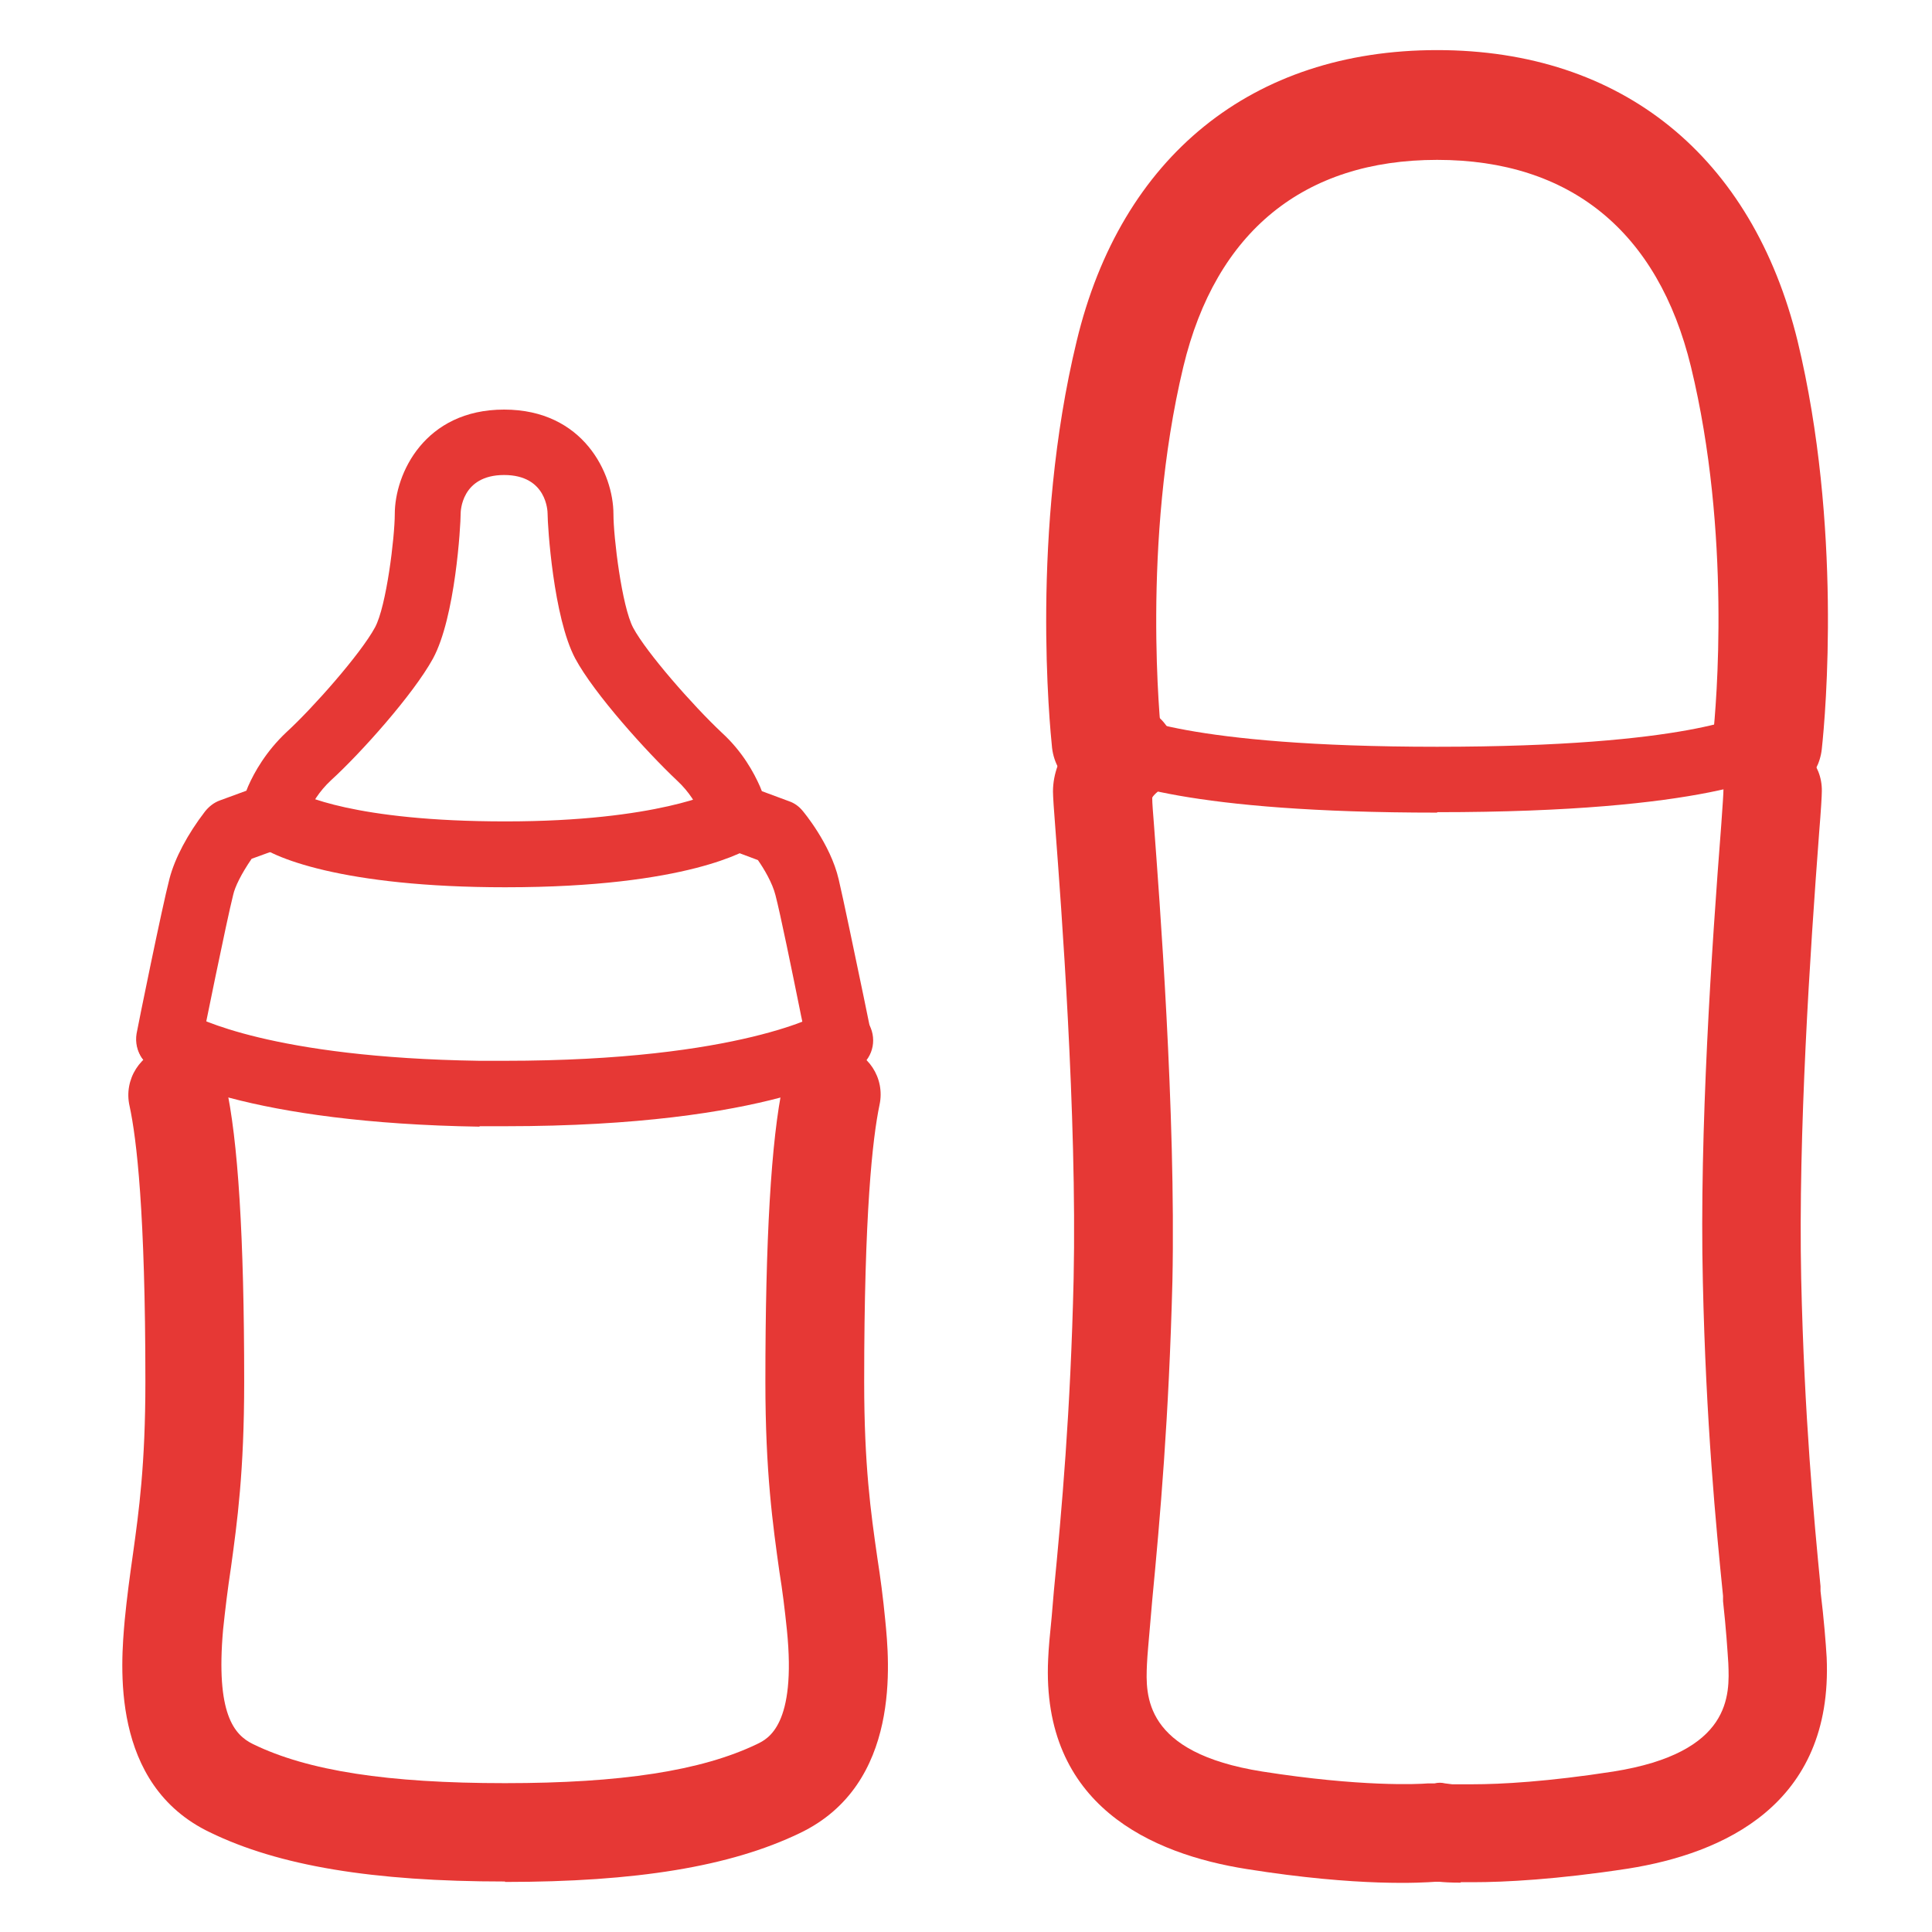
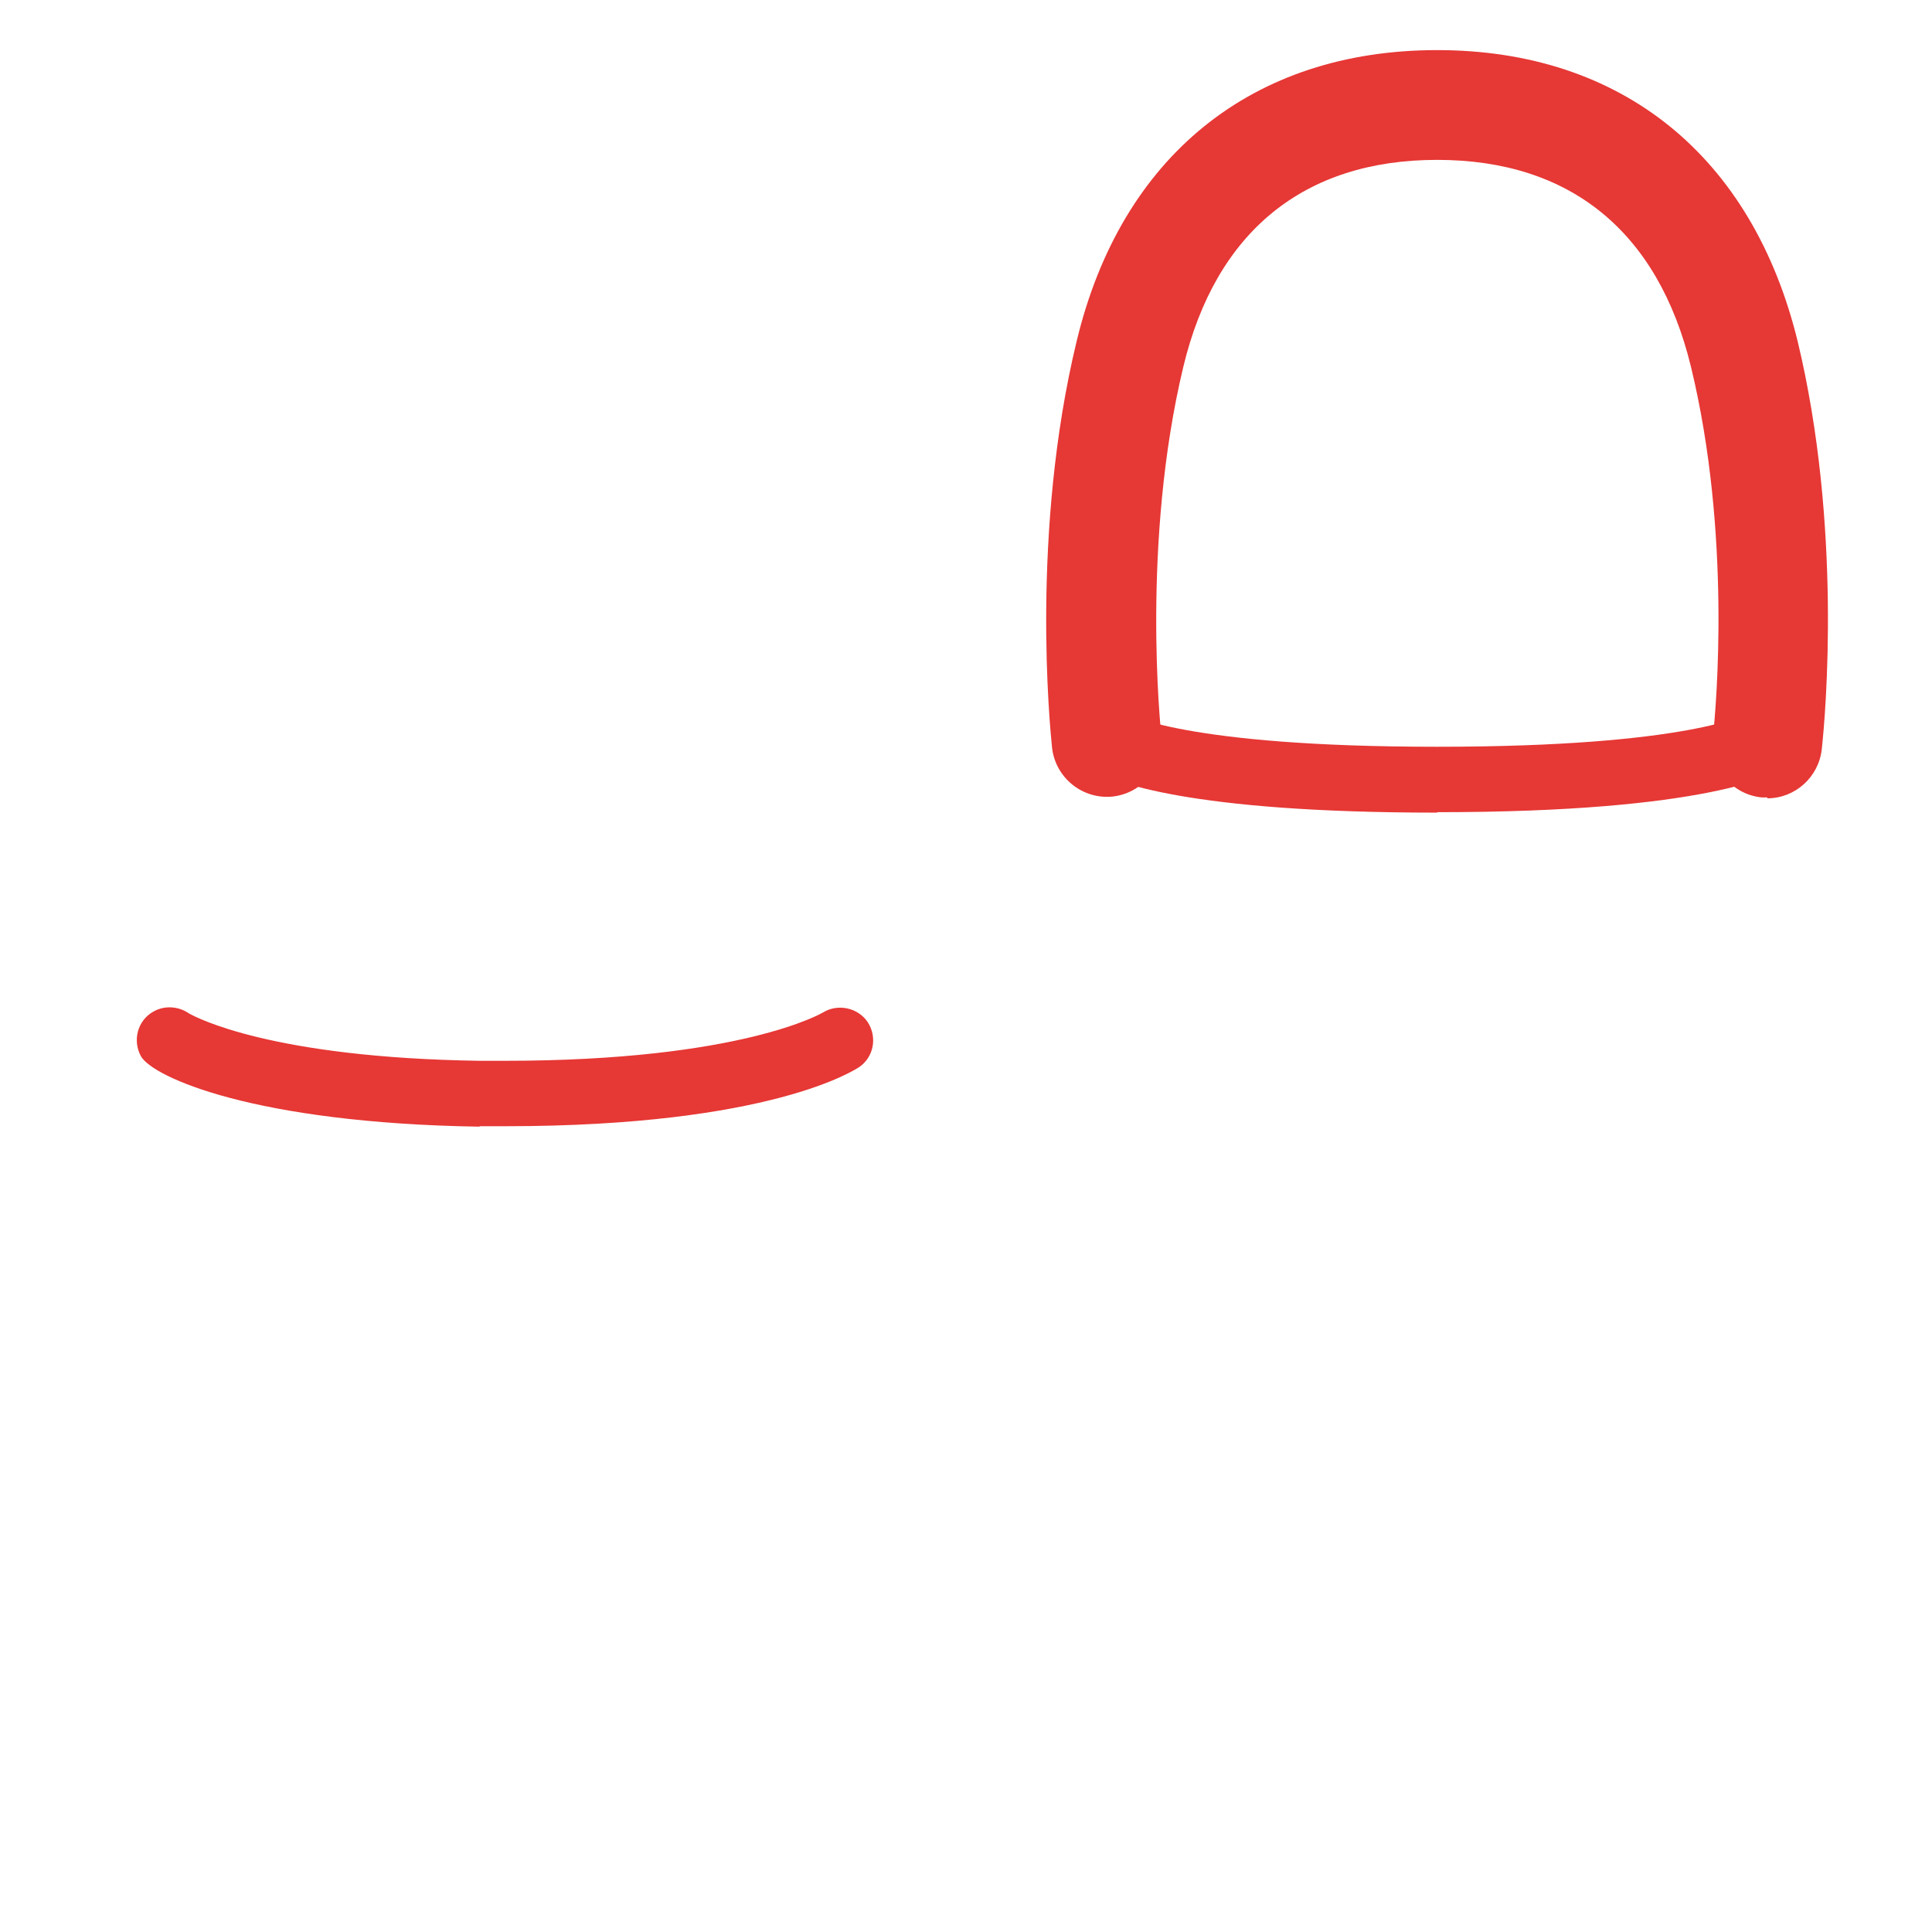
<svg xmlns="http://www.w3.org/2000/svg" fill="none" height="44" viewBox="0 0 44 44" width="44">
  <clipPath id="a">
    <path d="m0 0h44v44h-44z" />
  </clipPath>
  <g clip-path="url(#a)" fill="#e63835">
-     <path d="m19.131 24.468c-.61 0-.68-.34-.89-1.35l-.02-.1c-.18-.89-.45-2.21-.56-2.63-.07-.28-.26-.6-.4-.8l-.72-.27c-.19-.07-.35-.22-.43-.41l-.17-.4c-.08-.19-.24-.47-.52-.73-.7-.66-1.89-1.98-2.32-2.78-.5-.94-.63-3.03-.63-3.3 0-.04-.01-.88-.99-.88s-.99.84-.99.88c0 .27-.12 2.36-.63 3.3-.45.82-1.65 2.16-2.32 2.77-.28.26-.44.54-.52.73l-.17.4c-.08.19-.24.34-.43.41l-.69.25c-.24.35-.38.64-.42.82-.15.59-.69 3.25-.72 3.42-.07.41-.46.68-.87.61s-.68-.46-.61-.87c.03-.17.58-2.88.75-3.53.12-.46.41-1.01.81-1.53.09-.11.2-.2.34-.25l.6-.22.04-.1c.14-.32.41-.8.88-1.24.58-.53 1.68-1.77 2.01-2.38.26-.48.45-2.06.45-2.58 0-.92.68-2.38 2.49-2.38 1.81 0 2.49 1.46 2.49 2.38 0 .52.19 2.1.45 2.59.3.56 1.35 1.76 2.02 2.39.47.43.73.91.87 1.23l.04.1.62.23c.12.04.23.12.31.22 0 0 .63.74.82 1.56.1.42.38 1.77.57 2.68l.17.83c.01.06.02.11.02.17 0 .41-.34.75-.75.75z" />
-     <path d="m11.511 20.207c-3.69 0-5.37-.68-5.74-1.05-.3-.29-.3-.76-.02-1.06.26-.27.68-.3.98-.08.12.07 1.31.69 4.78.69 3.47 0 4.81-.69 4.83-.7.35-.21.81-.11 1.03.23s.13.79-.2 1.02c-.14.1-1.51.95-5.65.95z" />
    <path d="m32.73 18.507c-5.65 0-7.41-.7-7.9-1-.35-.21-.47-.67-.26-1.02s.66-.47 1.02-.27c0 0 .02 0 .02.01.05.03 1.35.78 7.12.78s7.07-.75 7.12-.78c.35-.21.81-.11 1.03.23s.14.78-.19 1.01c-.25.17-1.8 1.03-7.96 1.03z" />
-     <path d="m39.86 18.009c0-.07-.14-.28-.35-.47l.66-.75c.21.18.69.67.69 1.21h-1z" />
-     <path d="m33.261 42.876c-.23 0-.38-.01-.48-.02h-.05-.04c-.28.02-1.73.12-4.3-.29-2.15-.34-4.68-1.44-4.52-4.78.01-.25.04-.57.08-.96l.05-.59c.18-1.85.38-4.07.45-7.11.08-3.74-.29-8.58-.41-10.18-.04-.5-.06-.82-.06-.92 0-.83.65-1.47.92-1.71.47-.41 1.18-.35 1.59.12s.35 1.18-.12 1.59c-.06.05-.11.1-.13.14 0 .14.02.35.04.62.12 1.62.5 6.54.42 10.39-.08 3.12-.28 5.39-.46 7.27l-.05.58c-.03.36-.06.65-.07.88-.03.7-.09 2.01 2.63 2.44 2.23.35 3.54.29 3.77.27h.15c.08-.02.16-.02.24 0l.16.02h.19.27c.66 0 1.73-.06 3.21-.29 2.71-.43 2.65-1.75 2.62-2.47-.02-.3-.05-.78-.12-1.41v-.12c-.16-1.58-.39-3.96-.46-7.17-.08-3.41.2-7.57.42-10.4.03-.42.05-.71.05-.81.01-.61.51-1.1 1.12-1.1h.02c.62.01 1.11.52 1.1 1.15 0 .11-.02.44-.06.93-.21 2.78-.48 6.86-.41 10.18.07 3.12.29 5.46.44 7v.11c.08.66.12 1.18.14 1.51.15 3.37-2.38 4.47-4.52 4.81-1.63.25-2.82.31-3.53.31h-.28z" />
    <path d="m10.922 25.659c-5.14-.08-7.44-1.13-7.71-1.6-.2-.36-.08-.82.28-1.02.26-.15.58-.12.81.04.16.09 1.87 1.01 6.62 1.08h.57c5.4 0 7.23-1.09 7.25-1.1.34-.21.8-.11 1.02.22.22.34.14.79-.19 1.02-.08.05-1.99 1.35-8.07 1.35h-.58z" />
-     <path d="m11.501 42.85c-3.02 0-5.16-.36-6.72-1.12-2.28-1.09-2.03-3.82-1.94-4.84.05-.51.11-.96.19-1.52.13-.94.28-2.01.28-3.9 0-3.86-.2-5.54-.36-6.28-.14-.61.25-1.21.85-1.34.61-.14 1.21.25 1.34.85.28 1.25.42 3.47.42 6.77 0 2.05-.16 3.2-.3 4.22-.08.53-.13.95-.18 1.42-.17 1.92.25 2.4.68 2.61 1.25.61 3.07.89 5.74.89 2.64 0 4.47-.28 5.74-.89.25-.12.9-.43.68-2.6-.05-.48-.1-.89-.17-1.32-.15-1.07-.32-2.27-.32-4.33 0-3.23.13-5.51.4-6.77.13-.61.72-1 1.33-.87s1 .72.87 1.33c-.16.76-.35 2.47-.35 6.31 0 1.9.15 2.97.3 4.01.07.45.13.9.18 1.42.09.92.38 3.74-1.95 4.85-1.58.76-3.72 1.11-6.71 1.11z" />
    <path d="m40.25 18.161s-.09 0-.13 0c-.69-.07-1.19-.69-1.11-1.37.08-.74.42-4.65-.5-8.44-.75-3.08-2.75-4.71-5.78-4.71s-5.04 1.63-5.78 4.71c-.96 4-.52 8.23-.5 8.41.07.69-.42 1.3-1.11 1.38-.68.07-1.3-.42-1.38-1.11-.05-.49-.49-4.92.56-9.26 1.01-4.21 4-6.63 8.21-6.63s7.18 2.42 8.21 6.63c1.01 4.2.64 8.47.55 9.29-.07.64-.61 1.12-1.24 1.12z" />
  </g>
</svg>